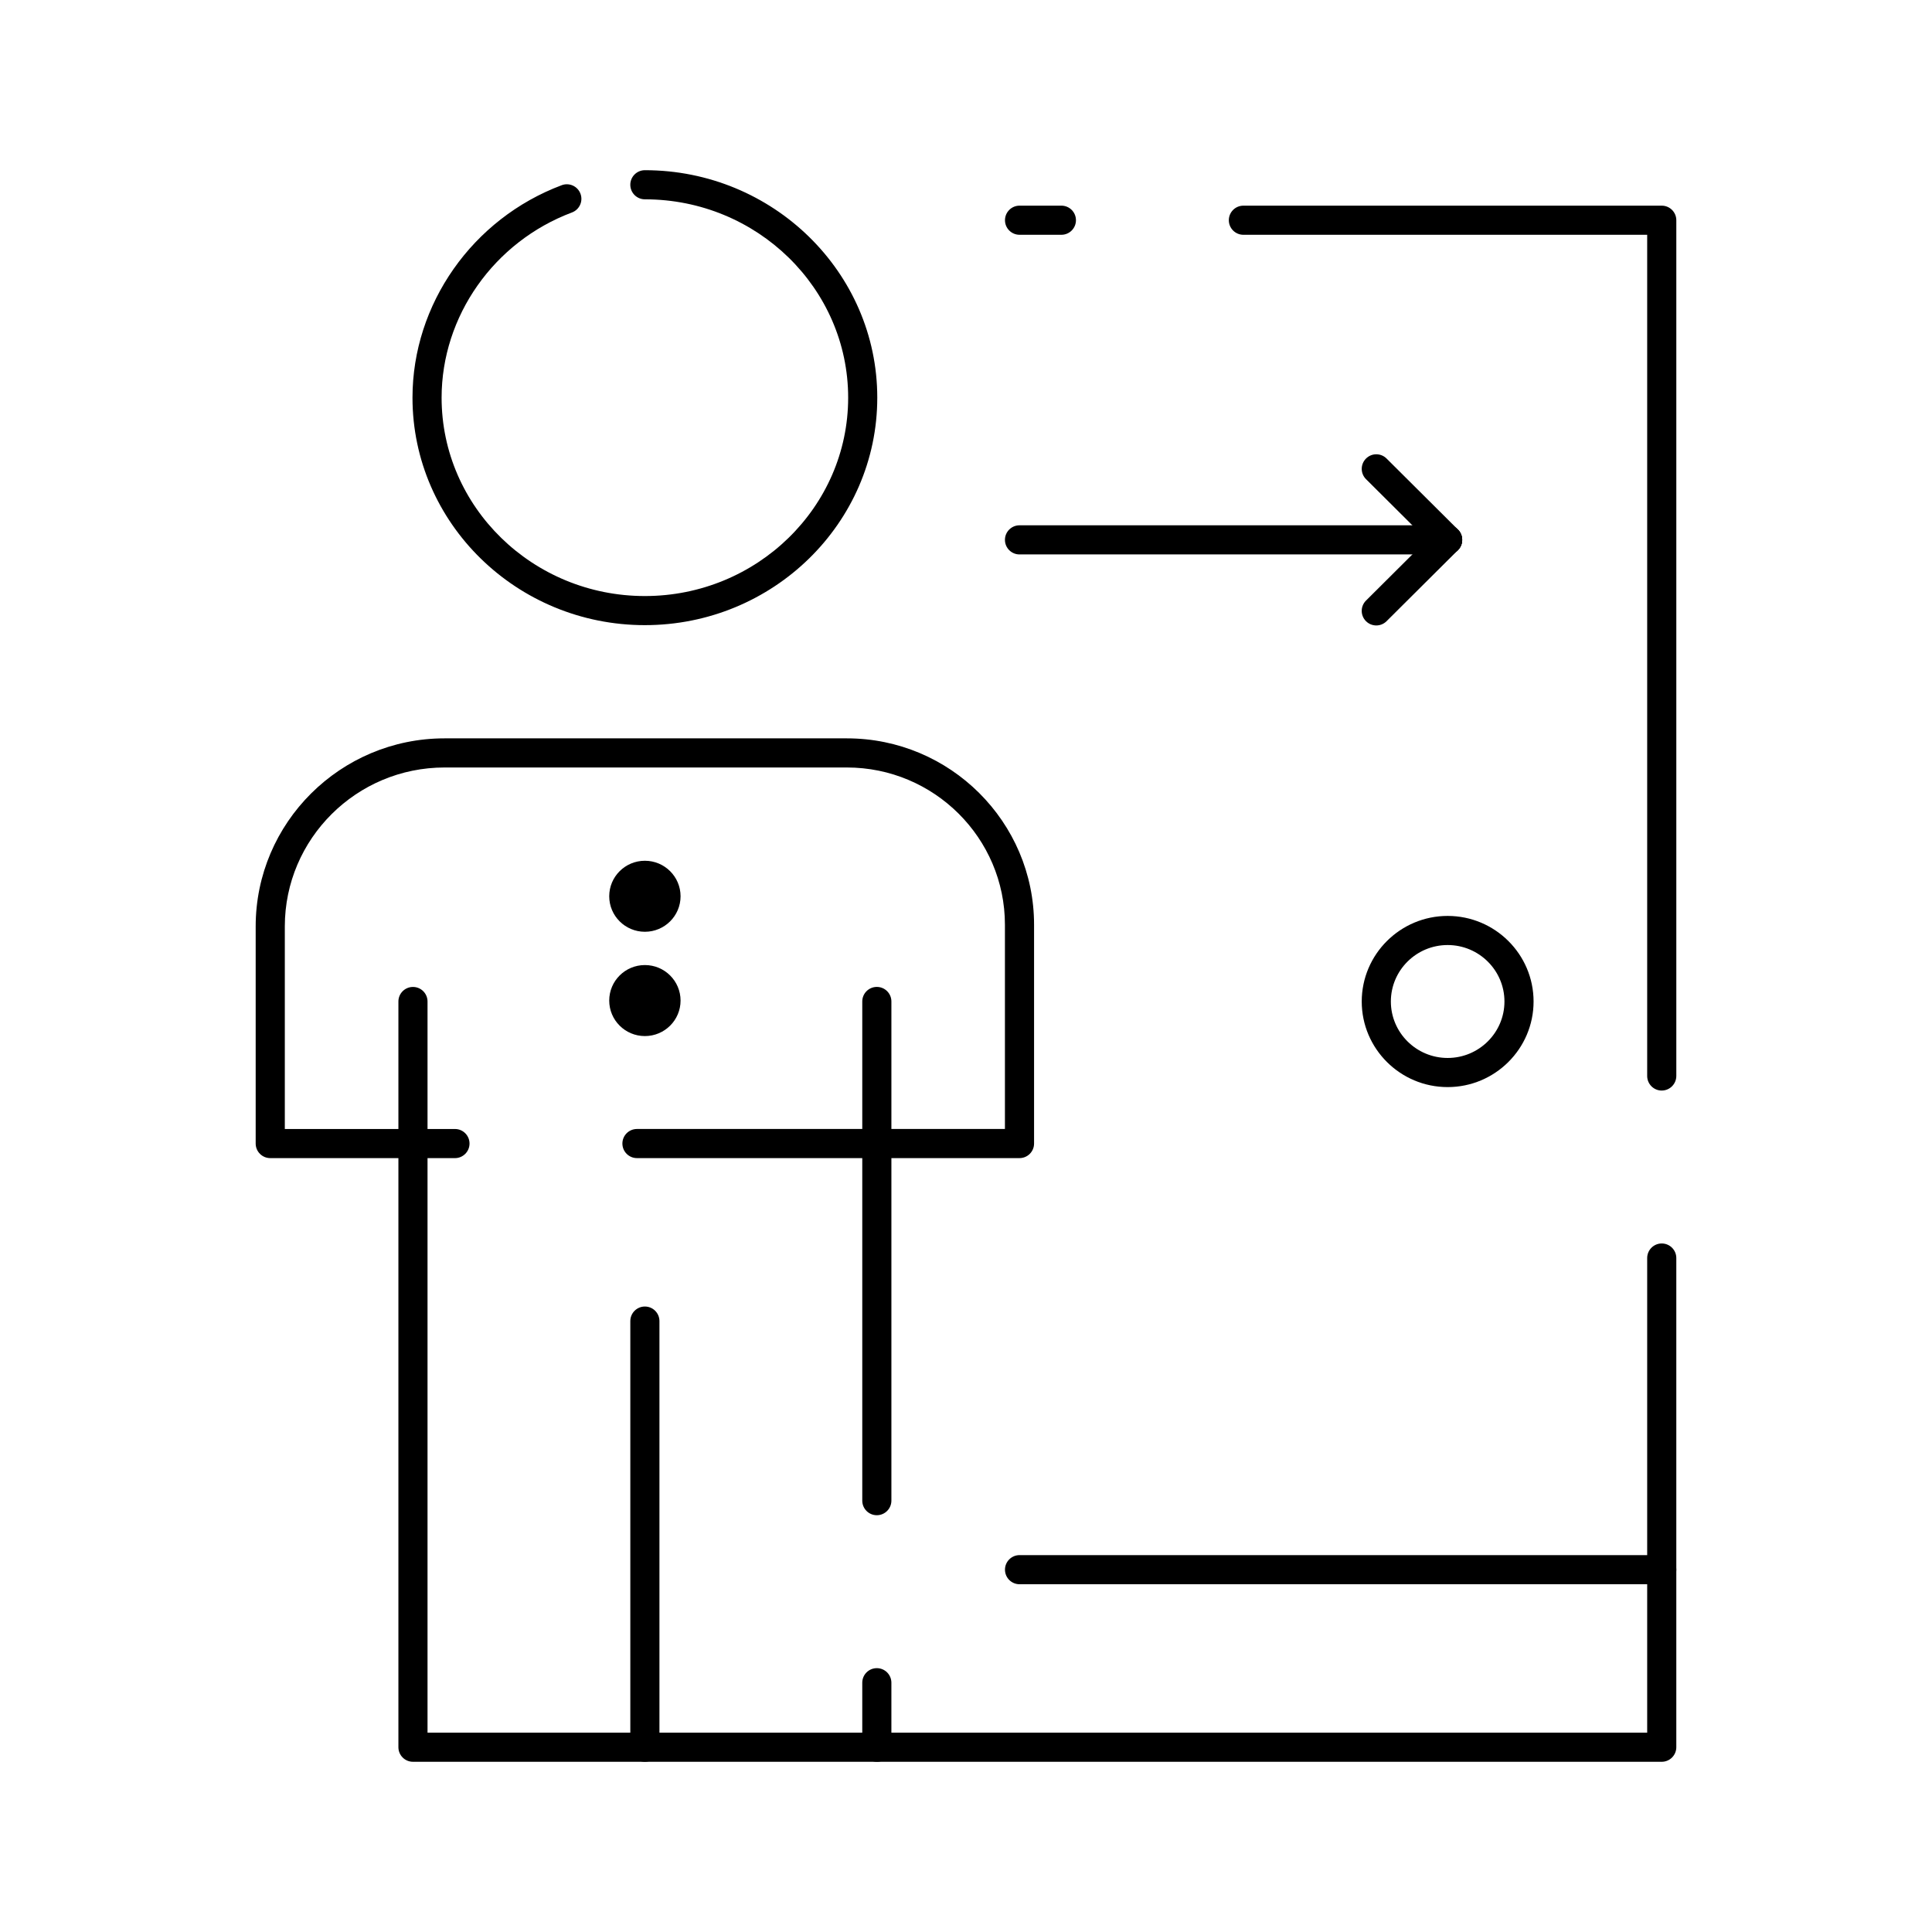
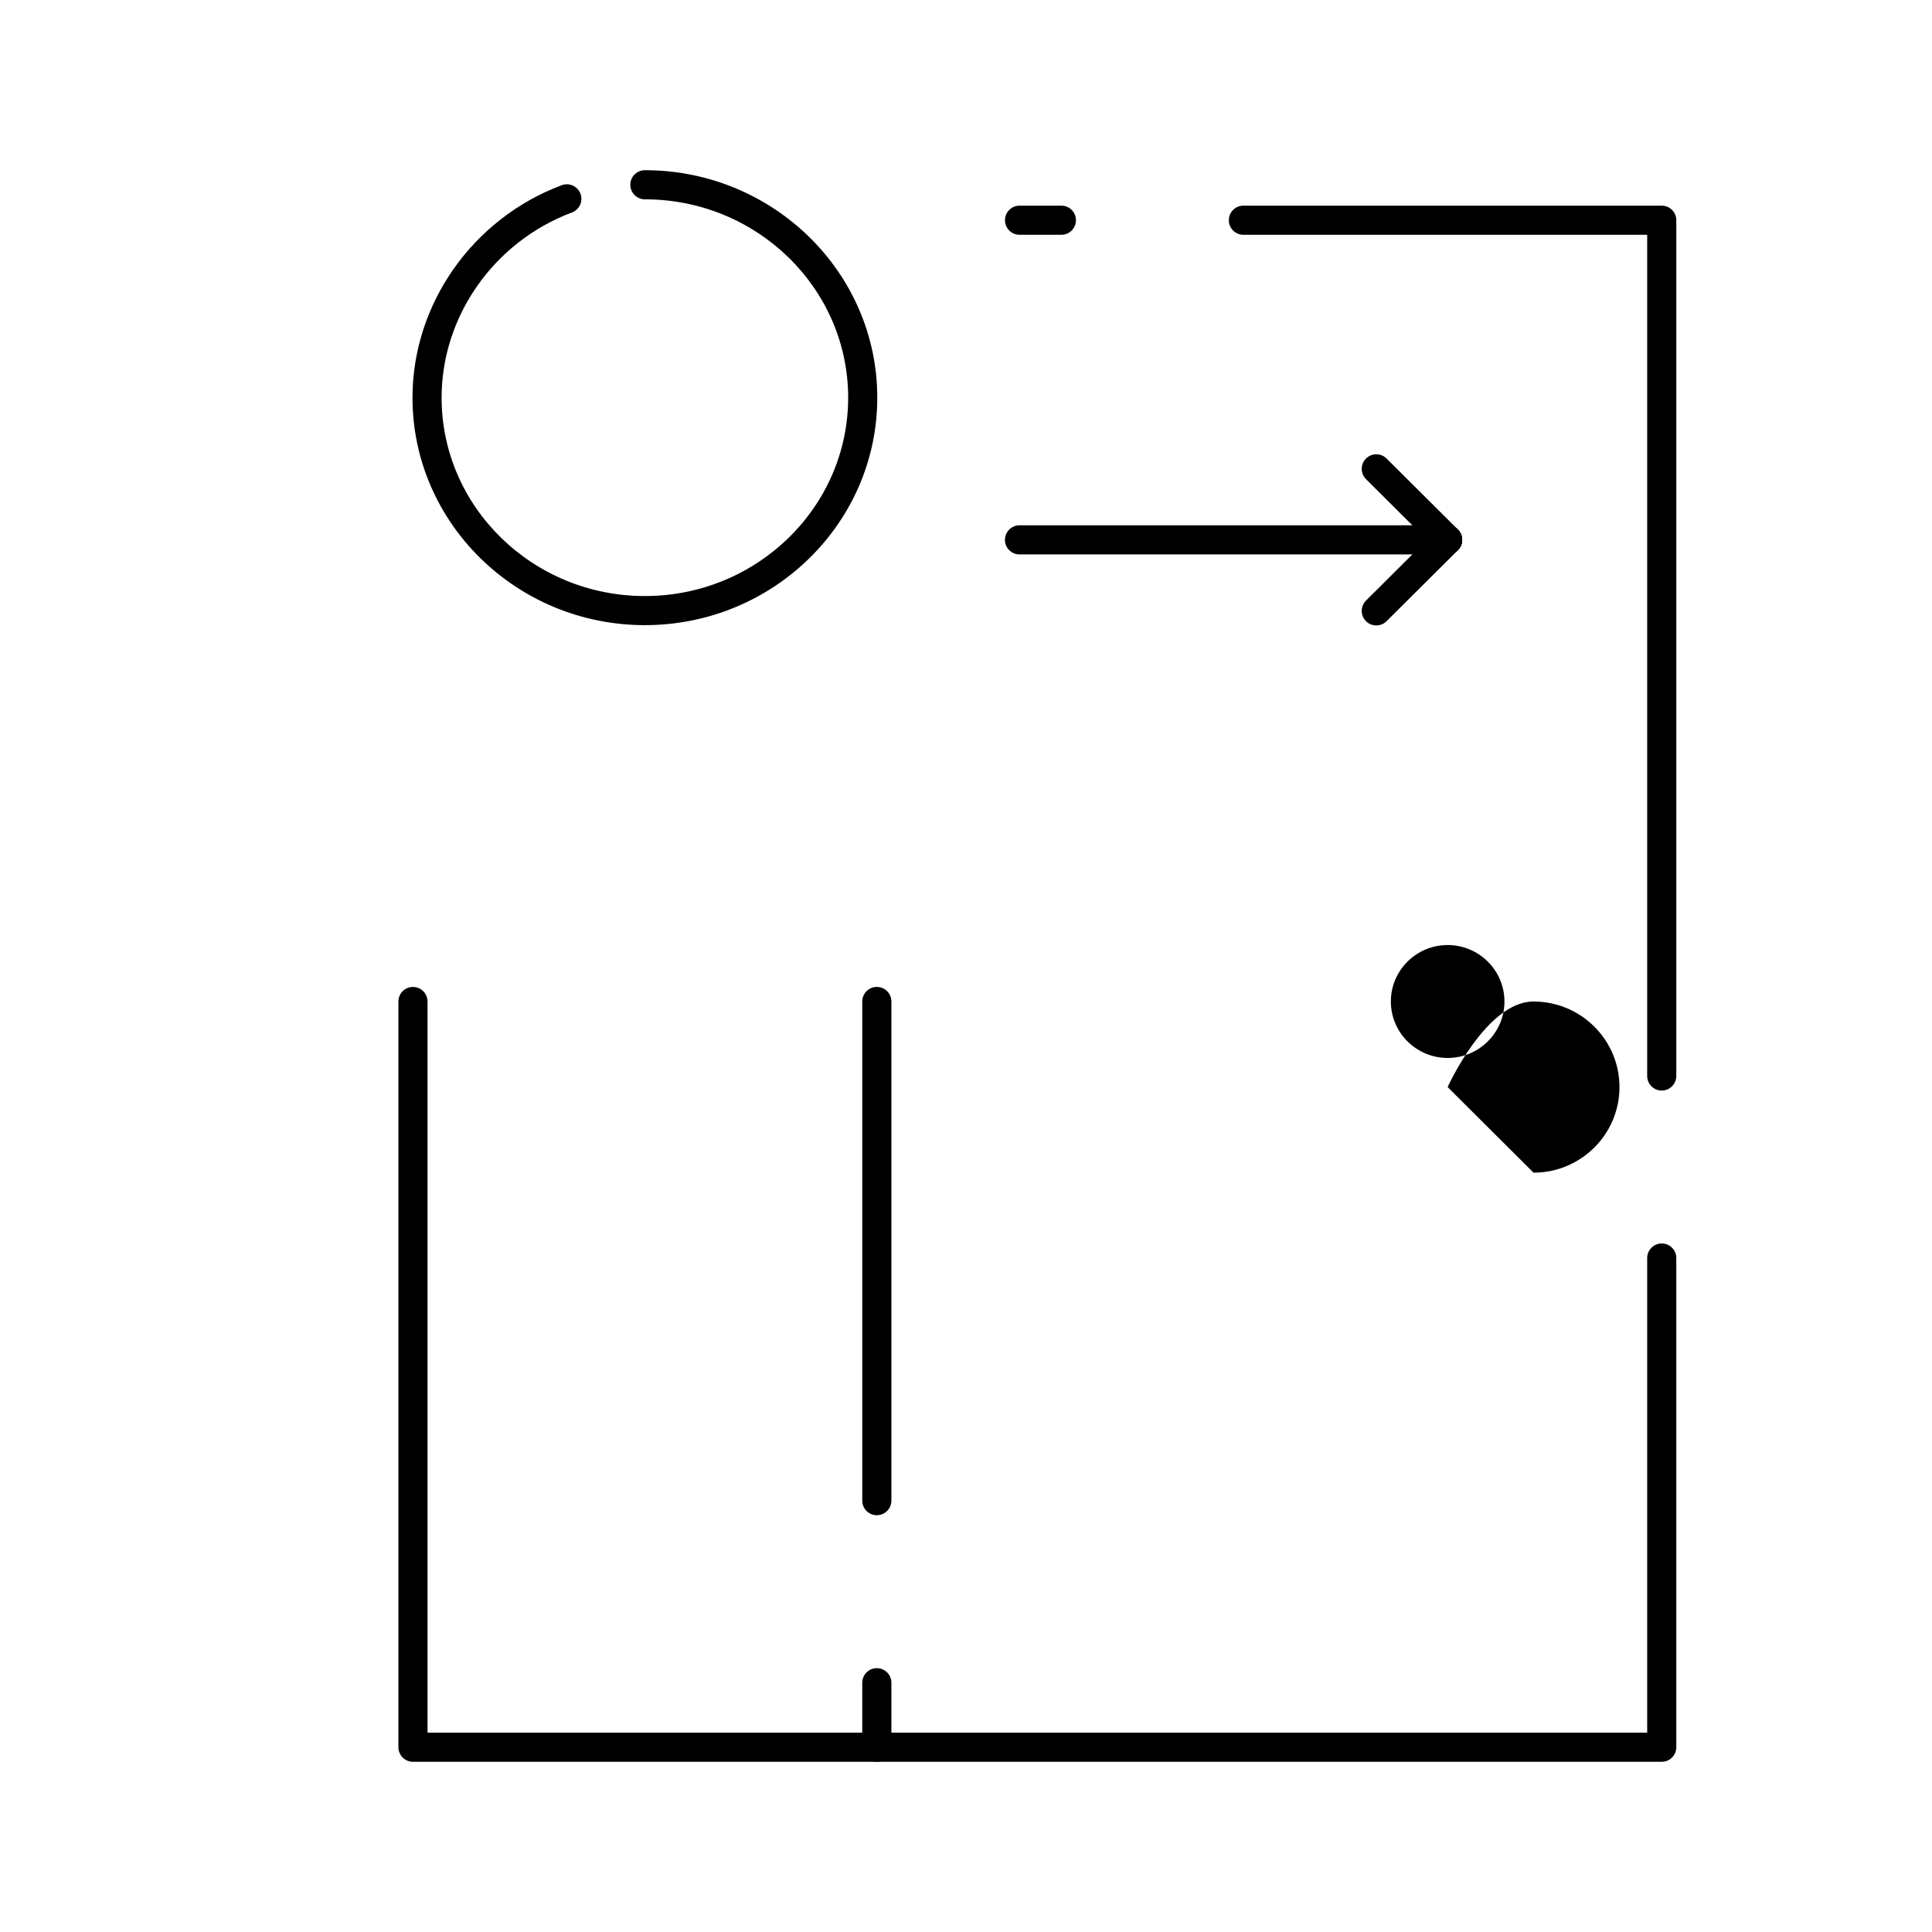
<svg xmlns="http://www.w3.org/2000/svg" fill="#000000" width="800px" height="800px" version="1.1" viewBox="144 144 512 512">
  <g>
-     <path d="m414.18 450.91h-101.38c-2.133 0-3.859-1.727-3.859-3.859 0-2.133 1.727-3.859 3.859-3.859h97.516v-54.125c0-22.98-18.789-41.676-41.887-41.676h-106.61c-23.348 0-42.34 18.898-42.34 42.129v53.676h45.09c2.133 0 3.859 1.727 3.859 3.859 0 2.129-1.727 3.859-3.859 3.859l-48.953-0.004c-2.133 0-3.859-1.727-3.859-3.859v-57.535c0-27.484 22.457-49.844 50.059-49.844h106.62c27.352 0 49.602 22.156 49.602 49.391v57.984c0.004 2.133-1.727 3.863-3.856 3.863z" />
    <path d="m314.9 309.67c-33.957 0-61.586-27.043-61.586-60.285 0-24.805 15.895-47.43 39.547-56.305 1.996-0.75 4.219 0.262 4.969 2.258 0.746 1.996-0.262 4.219-2.258 4.969-20.66 7.754-34.543 27.477-34.543 49.082 0 28.988 24.164 52.57 53.867 52.57 29.707 0 53.875-23.582 53.875-52.57 0-28.984-24.168-52.566-53.875-52.566-2.133 0-3.859-1.727-3.859-3.859 0-2.129 1.727-3.859 3.859-3.859 33.961 0 61.59 27.043 61.59 60.281 0.004 33.242-27.625 60.285-61.586 60.285z" />
    <path d="m376.37 610.89h-122.93c-2.133 0-3.859-1.727-3.859-3.859v-197.62c0-2.133 1.727-3.859 3.859-3.859 2.133 0 3.859 1.727 3.859 3.859v193.77h115.21v-13.242c0-2.133 1.727-3.859 3.859-3.859 2.133 0 3.859 1.727 3.859 3.859v17.102c-0.004 2.129-1.73 3.859-3.859 3.859zm0-65.34c-2.133 0-3.859-1.727-3.859-3.859v-132.29c0-2.133 1.727-3.859 3.859-3.859 2.133 0 3.859 1.727 3.859 3.859v132.29c-0.004 2.129-1.73 3.856-3.859 3.856z" />
-     <path d="m314.9 610.89c-2.133 0-3.859-1.727-3.859-3.859v-112.93c0-2.129 1.727-3.859 3.859-3.859 2.133 0 3.859 1.727 3.859 3.859v112.93c-0.004 2.129-1.73 3.859-3.859 3.859z" />
    <path d="m584.38 610.89h-208.01c-2.133 0-3.859-1.727-3.859-3.859 0-2.133 1.727-3.859 3.859-3.859h204.15v-125.78c0-2.129 1.727-3.859 3.859-3.859 2.129 0 3.859 1.727 3.859 3.859v129.64c-0.004 2.129-1.73 3.859-3.859 3.859zm0-177.88c-2.133 0-3.859-1.727-3.859-3.859v-222.93h-107.01c-2.133 0-3.859-1.727-3.859-3.859s1.727-3.859 3.859-3.859h110.87c2.129 0 3.859 1.727 3.859 3.859v226.78c-0.004 2.133-1.73 3.863-3.859 3.863zm-159.1-226.79h-11.09c-2.133 0-3.859-1.727-3.859-3.859s1.727-3.859 3.859-3.859h11.09c2.133 0 3.859 1.727 3.859 3.859s-1.727 3.859-3.859 3.859z" />
-     <path d="m527.64 432.09c-12.555 0-22.766-10.176-22.766-22.68s10.215-22.68 22.766-22.68c12.559 0 22.773 10.176 22.773 22.68s-10.215 22.68-22.773 22.68zm0-37.645c-8.297 0-15.047 6.711-15.047 14.965 0 8.25 6.75 14.961 15.047 14.961 8.301 0 15.055-6.711 15.055-14.961s-6.754-14.965-15.055-14.965z" />
+     <path d="m527.64 432.09s10.215-22.68 22.766-22.68c12.559 0 22.773 10.176 22.773 22.68s-10.215 22.68-22.773 22.68zm0-37.645c-8.297 0-15.047 6.711-15.047 14.965 0 8.25 6.75 14.961 15.047 14.961 8.301 0 15.055-6.711 15.055-14.961s-6.754-14.965-15.055-14.965z" />
    <path d="m527.64 290.93h-113.46c-2.133 0-3.859-1.727-3.859-3.859 0-2.133 1.727-3.859 3.859-3.859h113.46c2.133 0 3.859 1.727 3.859 3.859 0 2.129-1.727 3.859-3.859 3.859z" />
    <path d="m527.64 290.93c-0.984 0-1.969-0.375-2.723-1.125l-18.906-18.82c-1.512-1.504-1.516-3.945-0.012-5.457 1.504-1.512 3.945-1.516 5.457-0.012l18.906 18.82c1.508 1.504 1.516 3.945 0.012 5.457-0.754 0.758-1.742 1.137-2.734 1.137z" />
    <path d="m508.73 309.75c-0.988 0-1.98-0.379-2.734-1.137-1.504-1.512-1.496-3.953 0.012-5.457l18.906-18.82c1.512-1.504 3.953-1.496 5.457 0.012 1.504 1.512 1.496 3.953-0.012 5.457l-18.906 18.82c-0.754 0.75-1.738 1.125-2.723 1.125z" />
-     <path d="m584.38 563.84h-170.19c-2.133 0-3.859-1.727-3.859-3.859 0-2.129 1.727-3.859 3.859-3.859h170.19c2.129 0 3.859 1.727 3.859 3.859-0.004 2.129-1.73 3.859-3.859 3.859z" />
-     <path d="m314.9 372.11c-5.219 0-9.449 4.215-9.449 9.41 0 5.195 4.231 9.41 9.449 9.41 5.223 0 9.457-4.215 9.457-9.41-0.004-5.195-4.234-9.41-9.457-9.41" fill-rule="evenodd" />
-     <path d="m314.9 399.75c-5.219 0-9.449 4.211-9.449 9.41 0 5.199 4.231 9.41 9.449 9.41 5.223 0 9.457-4.211 9.457-9.41-0.004-5.199-4.234-9.41-9.457-9.41" fill-rule="evenodd" />
  </g>
</svg>